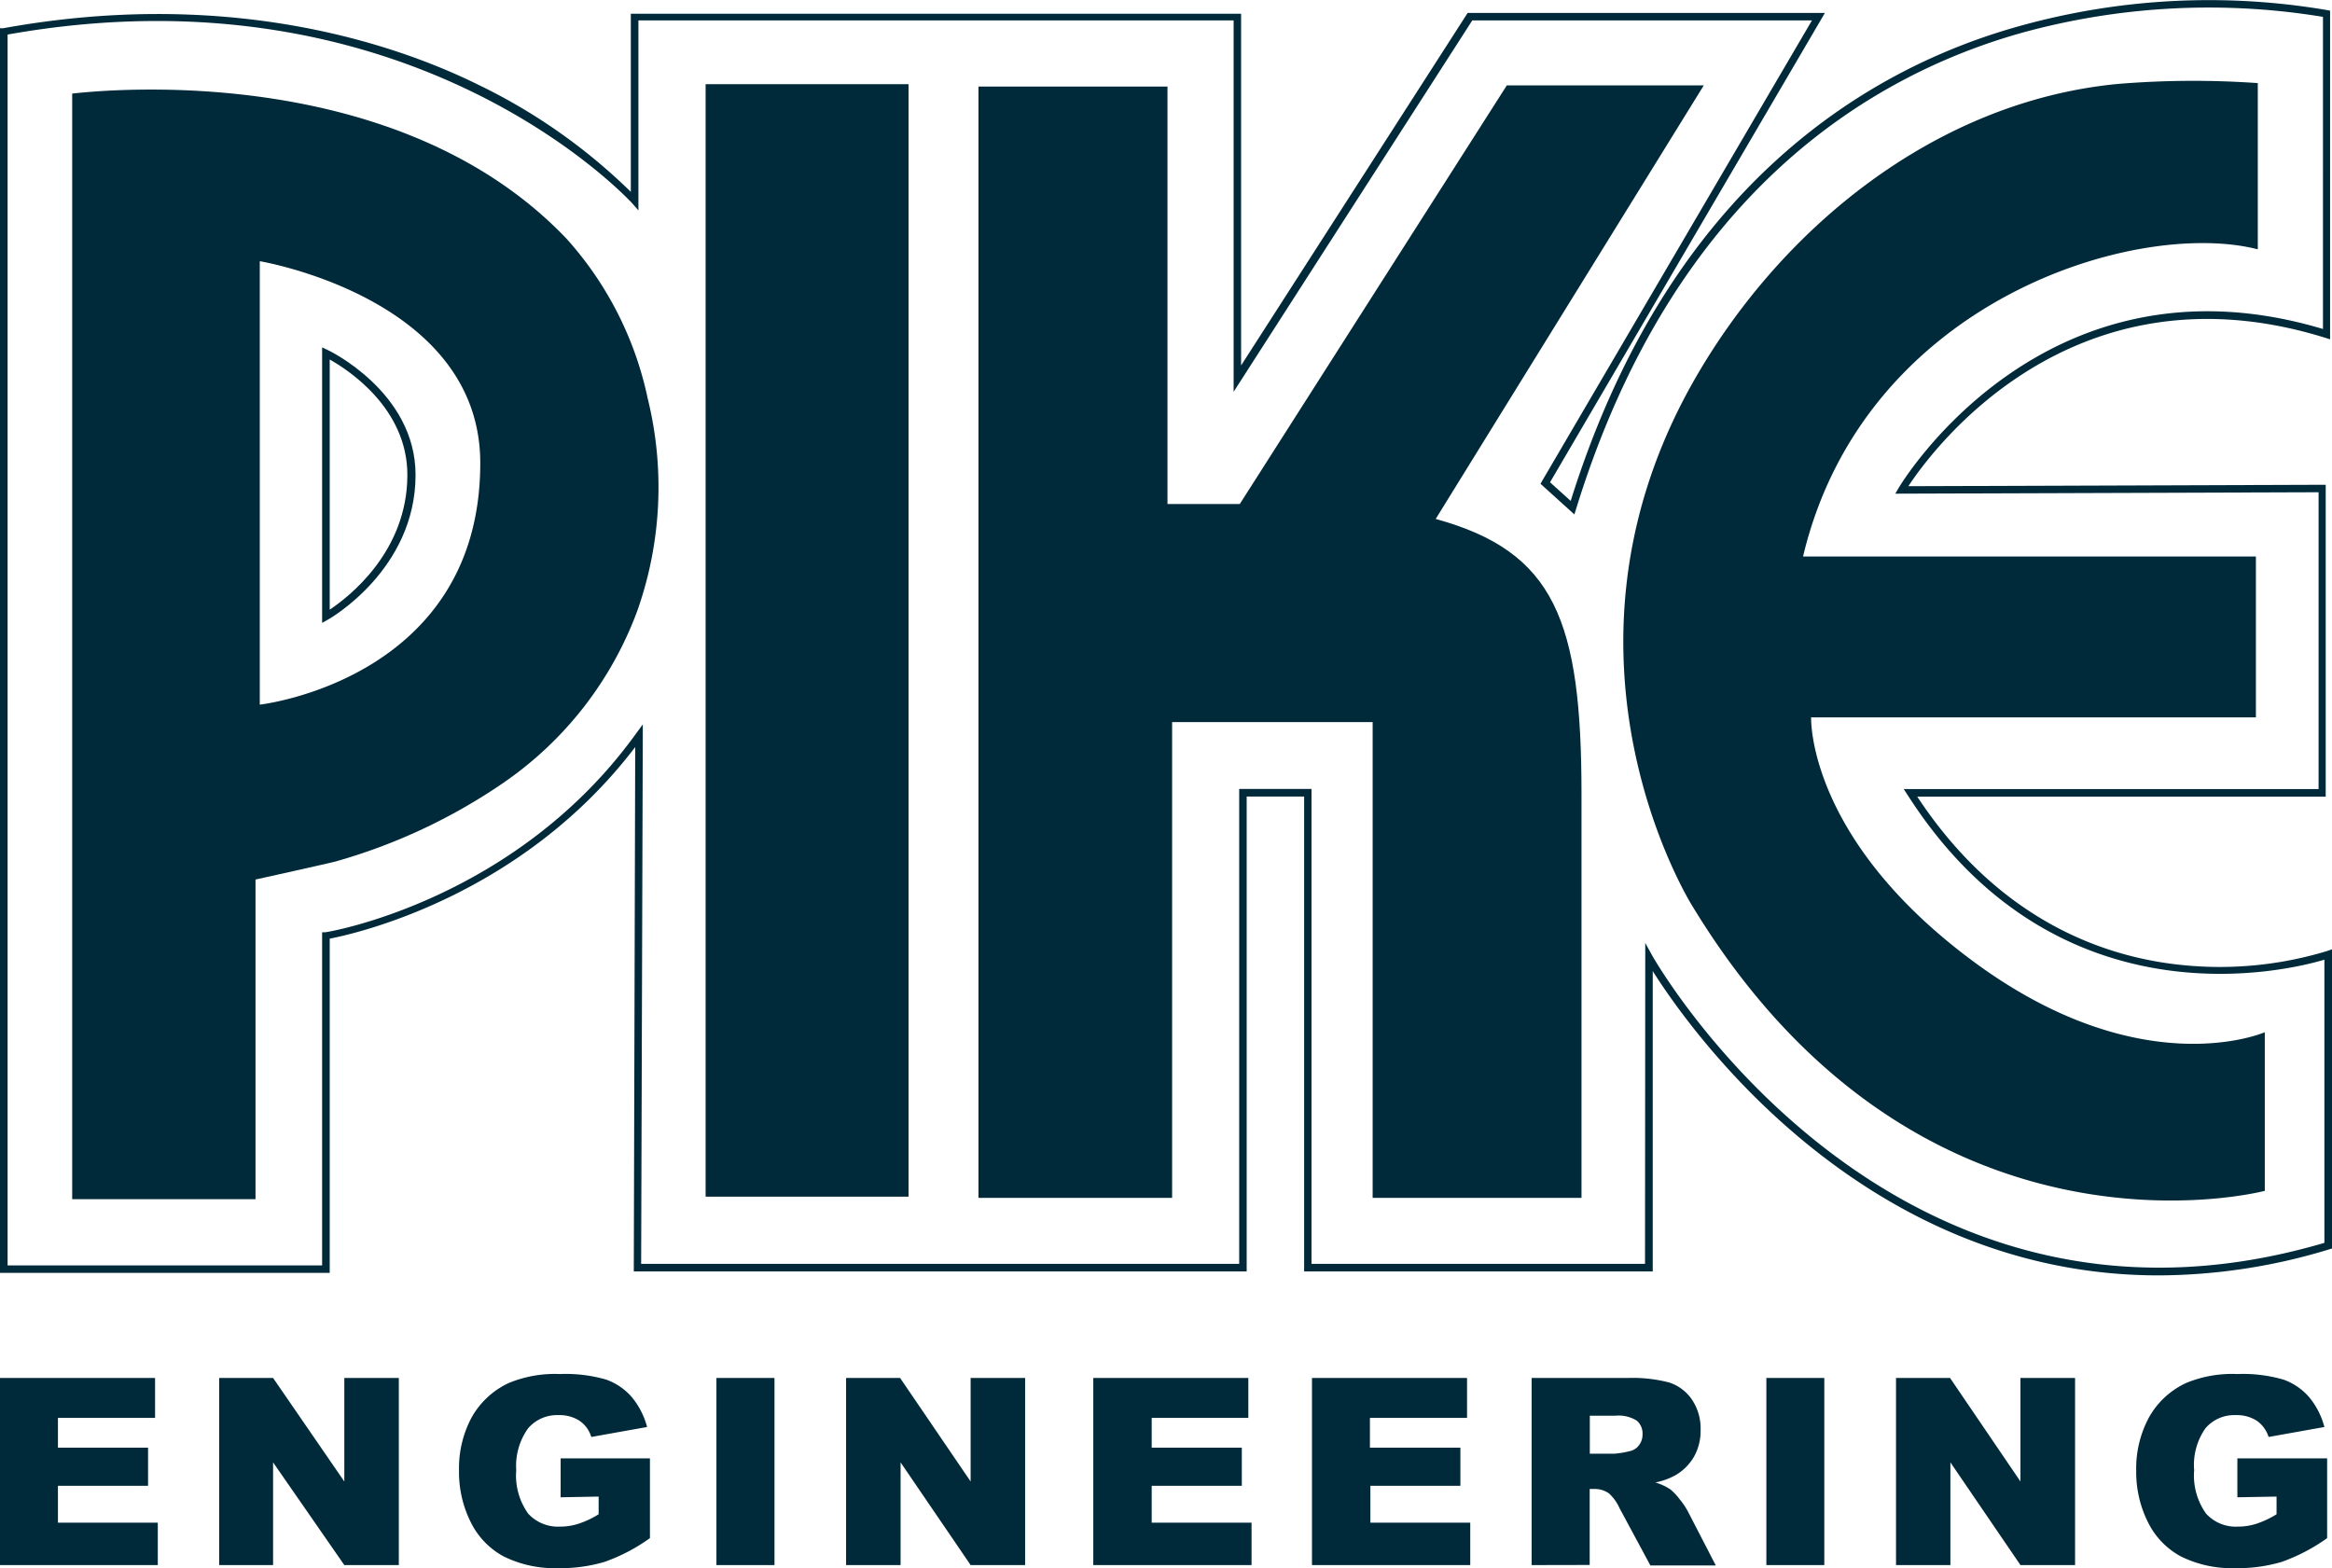
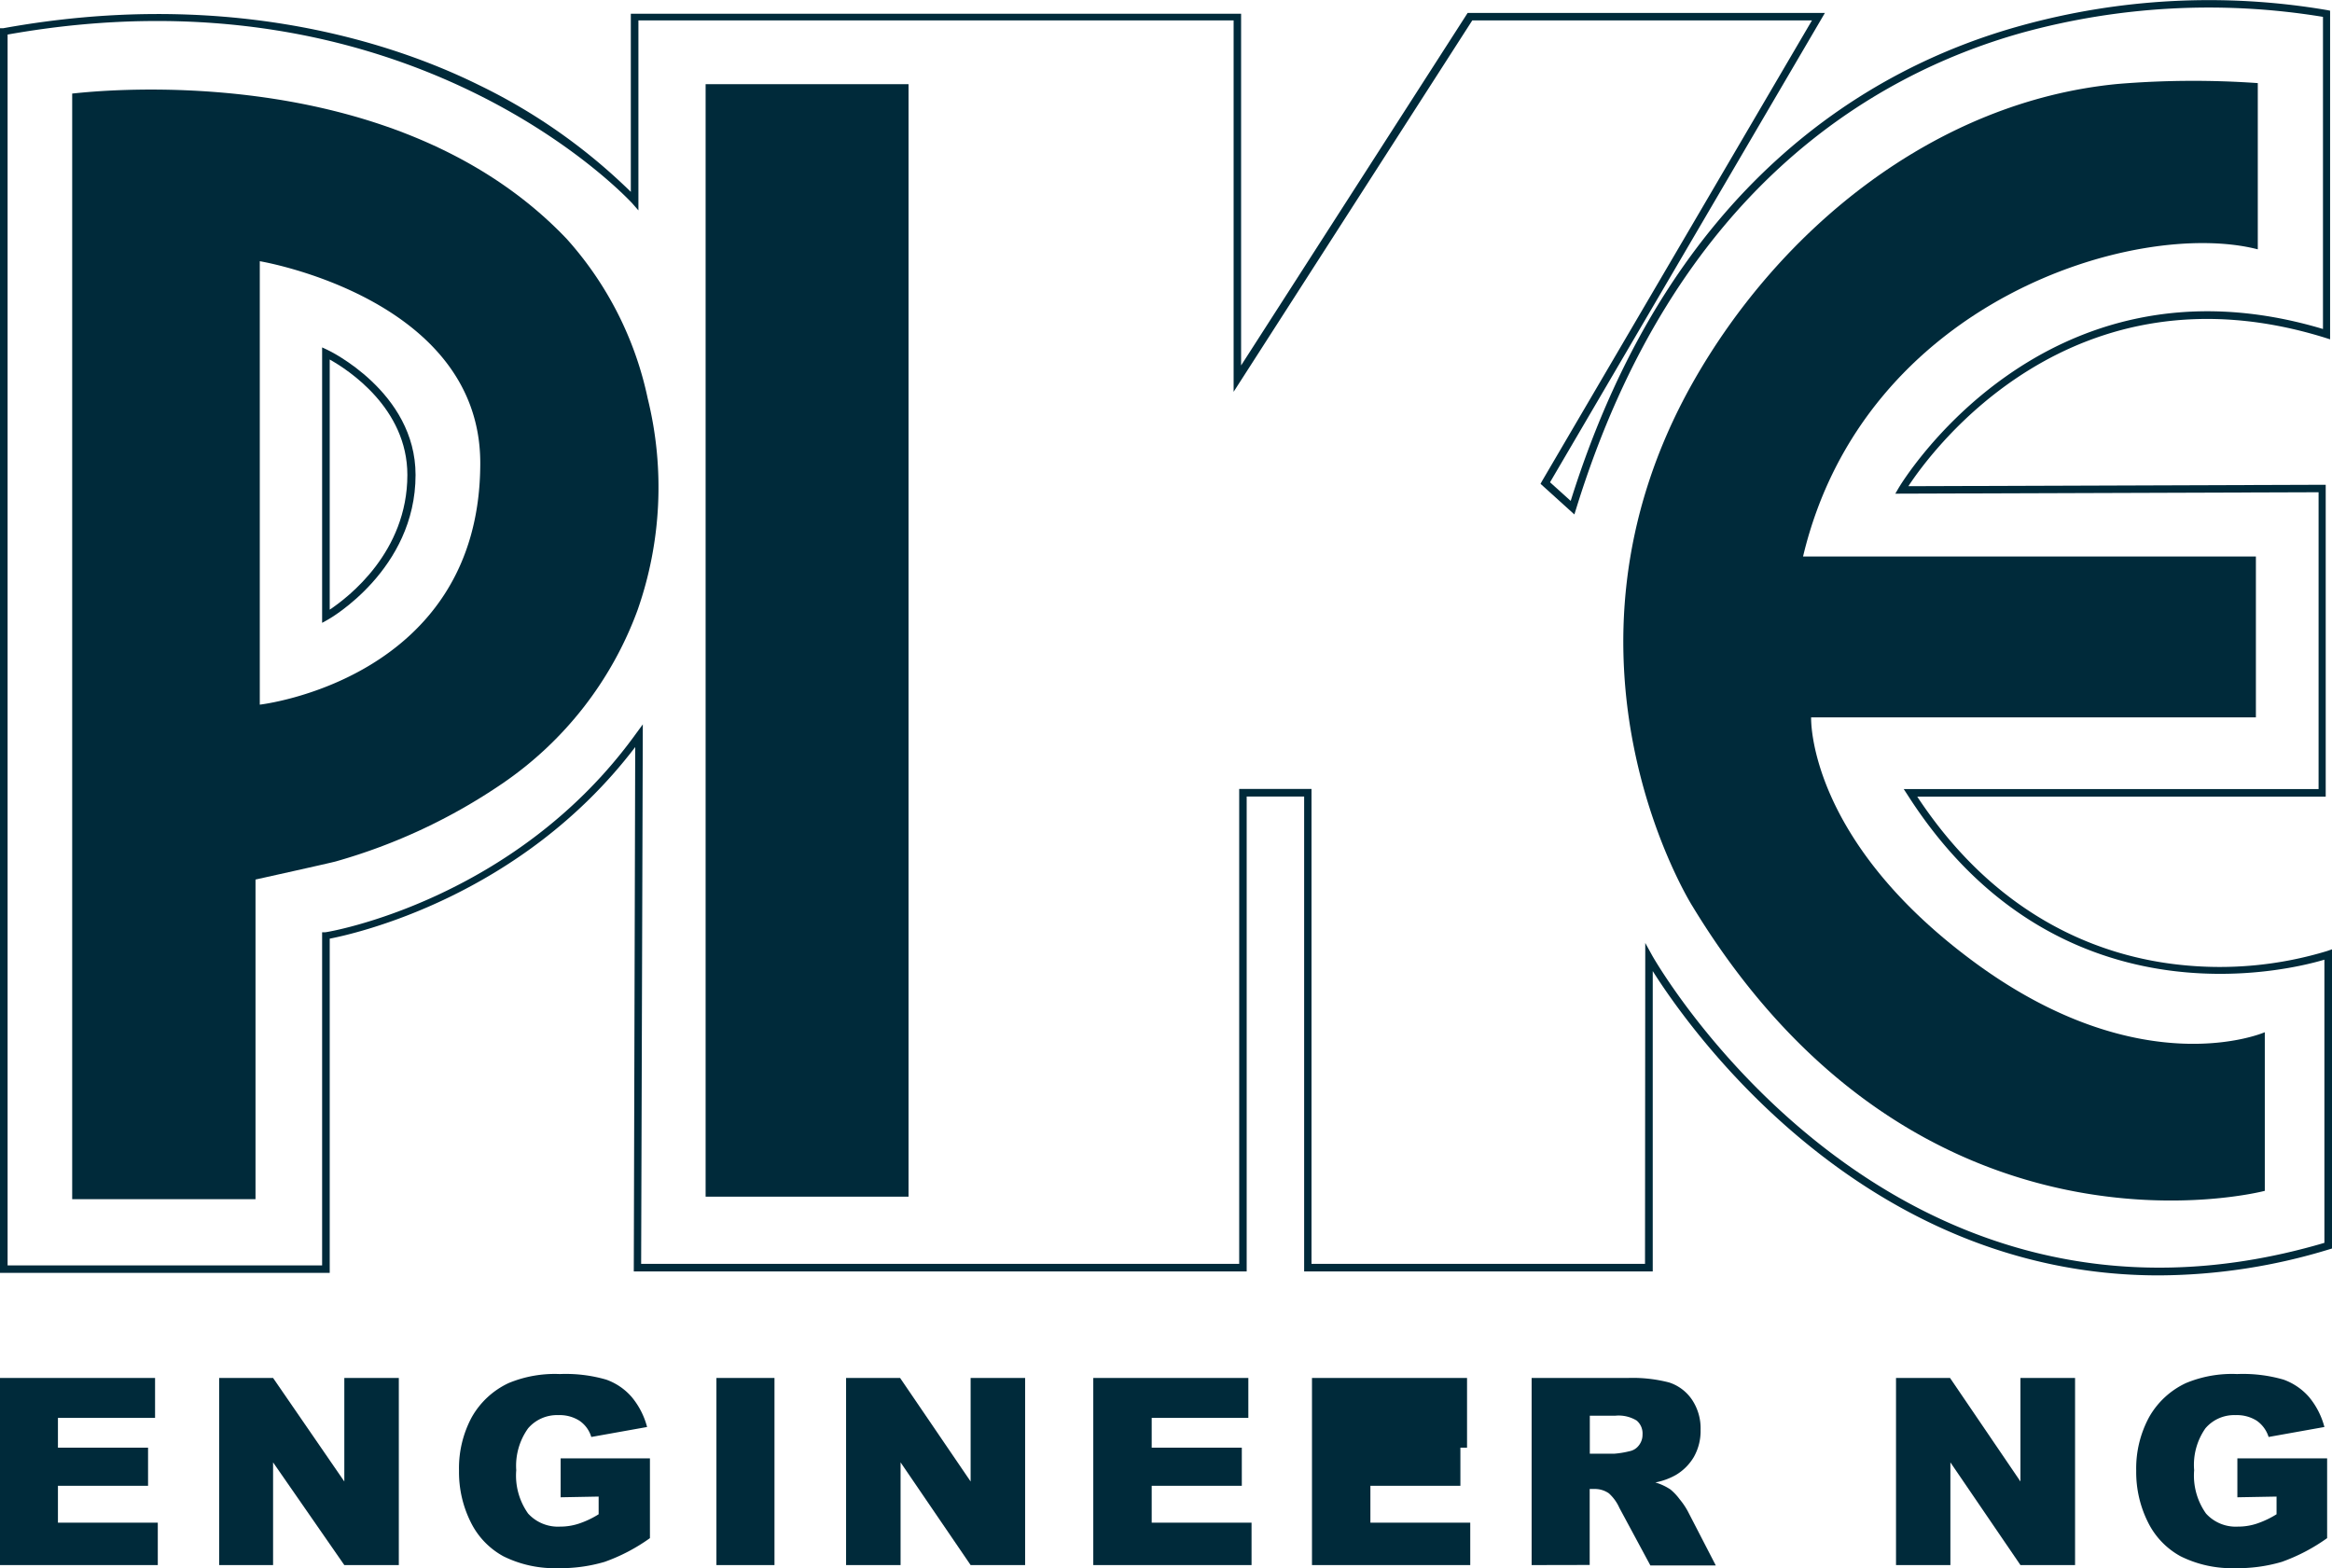
<svg xmlns="http://www.w3.org/2000/svg" viewBox="0 0 196.41 132.09">
  <defs>
    <style>.cls-1{fill:#002a3a;}</style>
  </defs>
  <g id="Layer_2" data-name="Layer 2">
    <g id="content">
      <path class="cls-1" d="M0,116.06H13.06v3.36H4.88v2.51h7.59v3.21H4.88v3.11h8.41v3.57H0Z" />
      <path class="cls-1" d="M18.46,116.06H23L29,124.78v-8.72h4.59v15.76H29L23,123.17v8.65H18.46Z" />
      <path class="cls-1" d="M47.22,126.11v-3.28h7.52v6.72a15.3,15.3,0,0,1-3.82,2,13.14,13.14,0,0,1-3.94.53,9.7,9.7,0,0,1-4.58-1,6.57,6.57,0,0,1-2.74-2.85,9.41,9.41,0,0,1-1-4.35,9.06,9.06,0,0,1,1.06-4.49,6.92,6.92,0,0,1,3.12-2.9,10.15,10.15,0,0,1,4.31-.76,12.24,12.24,0,0,1,3.91.47,5.11,5.11,0,0,1,2.15,1.47,6.53,6.53,0,0,1,1.29,2.52l-4.7.84a2.51,2.51,0,0,0-1-1.37,3.09,3.09,0,0,0-1.76-.47,3.21,3.21,0,0,0-2.56,1.11,5.42,5.42,0,0,0-1,3.53,5.52,5.52,0,0,0,1,3.65,3.4,3.4,0,0,0,2.69,1.1,5,5,0,0,0,1.55-.24,7.68,7.68,0,0,0,1.7-.8v-1.49Z" />
      <path class="cls-1" d="M60.34,116.06h4.89v15.76H60.34Z" />
      <path class="cls-1" d="M71.26,116.06h4.55l5.94,8.72v-8.72h4.59v15.76H81.75l-5.9-8.65v8.65H71.26Z" />
      <path class="cls-1" d="M92.08,116.06h13.06v3.36H97v2.51h7.59v3.21H97v3.11h8.41v3.57H92.08Z" />
-       <path class="cls-1" d="M110.5,116.06h13.06v3.36h-8.18v2.51H123v3.21h-7.58v3.11h8.41v3.57H110.5Z" />
+       <path class="cls-1" d="M110.5,116.06h13.06v3.36v2.51H123v3.21h-7.58v3.11h8.41v3.57H110.5Z" />
      <path class="cls-1" d="M129,131.82V116.06h8.12a12.19,12.19,0,0,1,3.46.38,3.71,3.71,0,0,1,1.92,1.44,4.33,4.33,0,0,1,.73,2.55,4.44,4.44,0,0,1-.56,2.27,4.29,4.29,0,0,1-1.54,1.54,5.66,5.66,0,0,1-1.71.62,4.76,4.76,0,0,1,1.27.59,4.66,4.66,0,0,1,.78.83,6.15,6.15,0,0,1,.68,1l2.36,4.57H139L136.39,127a3.65,3.65,0,0,0-.88-1.22,2.07,2.07,0,0,0-1.19-.37h-.43v6.4Zm4.9-9.38h2.05a7.56,7.56,0,0,0,1.29-.21,1.28,1.28,0,0,0,.79-.49,1.44,1.44,0,0,0,.31-.92,1.42,1.42,0,0,0-.49-1.17,2.91,2.91,0,0,0-1.81-.41h-2.14Z" />
-       <path class="cls-1" d="M148.77,116.06h4.88v15.76h-4.88Z" />
      <path class="cls-1" d="M159.69,116.06h4.55l5.93,8.72v-8.72h4.6v15.76h-4.6l-5.9-8.65v8.65h-4.58Z" />
      <path class="cls-1" d="M188.44,126.11v-3.28H196v6.72a15.47,15.47,0,0,1-3.82,2,13.14,13.14,0,0,1-3.94.53,9.68,9.68,0,0,1-4.58-1,6.57,6.57,0,0,1-2.74-2.85,9.42,9.42,0,0,1-1-4.35,9.07,9.07,0,0,1,1.07-4.49,6.92,6.92,0,0,1,3.12-2.9,10.09,10.09,0,0,1,4.31-.76,12.29,12.29,0,0,1,3.91.47,5.17,5.17,0,0,1,2.15,1.47,6.53,6.53,0,0,1,1.29,2.52l-4.7.84a2.61,2.61,0,0,0-1-1.37,3.11,3.11,0,0,0-1.77-.47,3.18,3.18,0,0,0-2.55,1.11,5.36,5.36,0,0,0-.95,3.53,5.52,5.52,0,0,0,1,3.65,3.37,3.37,0,0,0,2.68,1.1,5,5,0,0,0,1.56-.24,7.89,7.89,0,0,0,1.7-.8v-1.49Z" />
      <rect class="cls-1" x="59.43" y="7.09" width="17.09" height="93.7" />
-       <path class="cls-1" d="M98.33,7.29H82.41v93.6H98.72V60.82h16.89v40.07H133.2v-34c0-14.64-2.26-20.43-12.28-23.18L143.5,7.19H126.91L104.42,42.45H98.33Z" />
      <path class="cls-1" d="M151.86,46.87H190V60.42H152.54s-.39,10.22,13.76,20.63,24.45,5.89,24.45,5.89V100.3s-29,7.66-48.22-24c0,0-13.07-20.73,0-44C149.87,19.26,163,8.54,178.37,7.07A77.33,77.33,0,0,1,190.16,7V21C180,18.39,157,25.26,151.86,46.87Z" />
      <path class="cls-1" d="M54.55,33.55a29.06,29.06,0,0,0-6.83-13.44C32.8,4.45,6.72,7.84,6.08,7.88V101H21.52V74.08s6.41-1.42,6.78-1.53A48.12,48.12,0,0,0,42.3,66,30.31,30.31,0,0,0,53.7,51.38,31.24,31.24,0,0,0,54.55,33.55ZM21.88,59.35V22s18.57,3.09,18.57,17C40.45,57.25,21.88,59.35,21.88,59.35Z" />
      <path class="cls-1" d="M27.13,52.46V29.26l.45.21C27.66,29.5,35,33,35,40c0,8-7.27,12.13-7.35,12.17Zm.64-22.18V51.35C29.34,50.3,34.31,46.5,34.31,40,34.31,34.38,29.32,31.15,27.77,30.28Z" />
      <path class="cls-1" d="M181.81,107.42c-25,0-39.57-20.82-42.61-25.63v25.3H109.84v-40H105v40H53.38l.12-44.17C43.89,75.55,29.88,78.65,27.77,79.06v28.15H0V2.38l.26,0c18.06-3.28,32,.79,40.07,4.78a48.36,48.36,0,0,1,12.8,9v-15h51.4V30.78L123.61,1.09H153.7L130.55,40.62l1.74,1.57c8.35-26.64,25.15-36.48,37.82-40A59.37,59.37,0,0,1,196,.85l.25.05V28.58l-.41-.13c-21.33-6.63-33.12,9.47-35.11,12.5l35.15-.12V67.1h-34.4c6.92,10.49,15.82,13.49,22.11,14.16A31.09,31.09,0,0,0,196,80.1l.43-.15v25.2l-.23.07A49.64,49.64,0,0,1,181.81,107.42Zm-43.24-28,.59,1.07c.2.36,19.92,35,56.61,24.19V80.83c-3.11.93-22.57,5.74-35.11-13.88l-.32-.49h34.94v-25l-35.65.12.28-.48c.12-.2,12.15-20.45,35.74-13.39V1.42a59.37,59.37,0,0,0-25.39,1.35C157.68,6.31,141,16.14,132.75,42.85l-.15.48-2.85-2.58.12-.22L152.61,1.72H124L103.9,33V1.72H53.77v16l-.56-.64C53,16.89,34.66-3.15.64,2.91V106.58H27.13V78.52l.27,0c.16,0,16-2.63,26.16-16.72l.58-.79L54,106.45h50.37v-40h6.09v40h28.09Z" />
    </g>
  </g>
</svg>